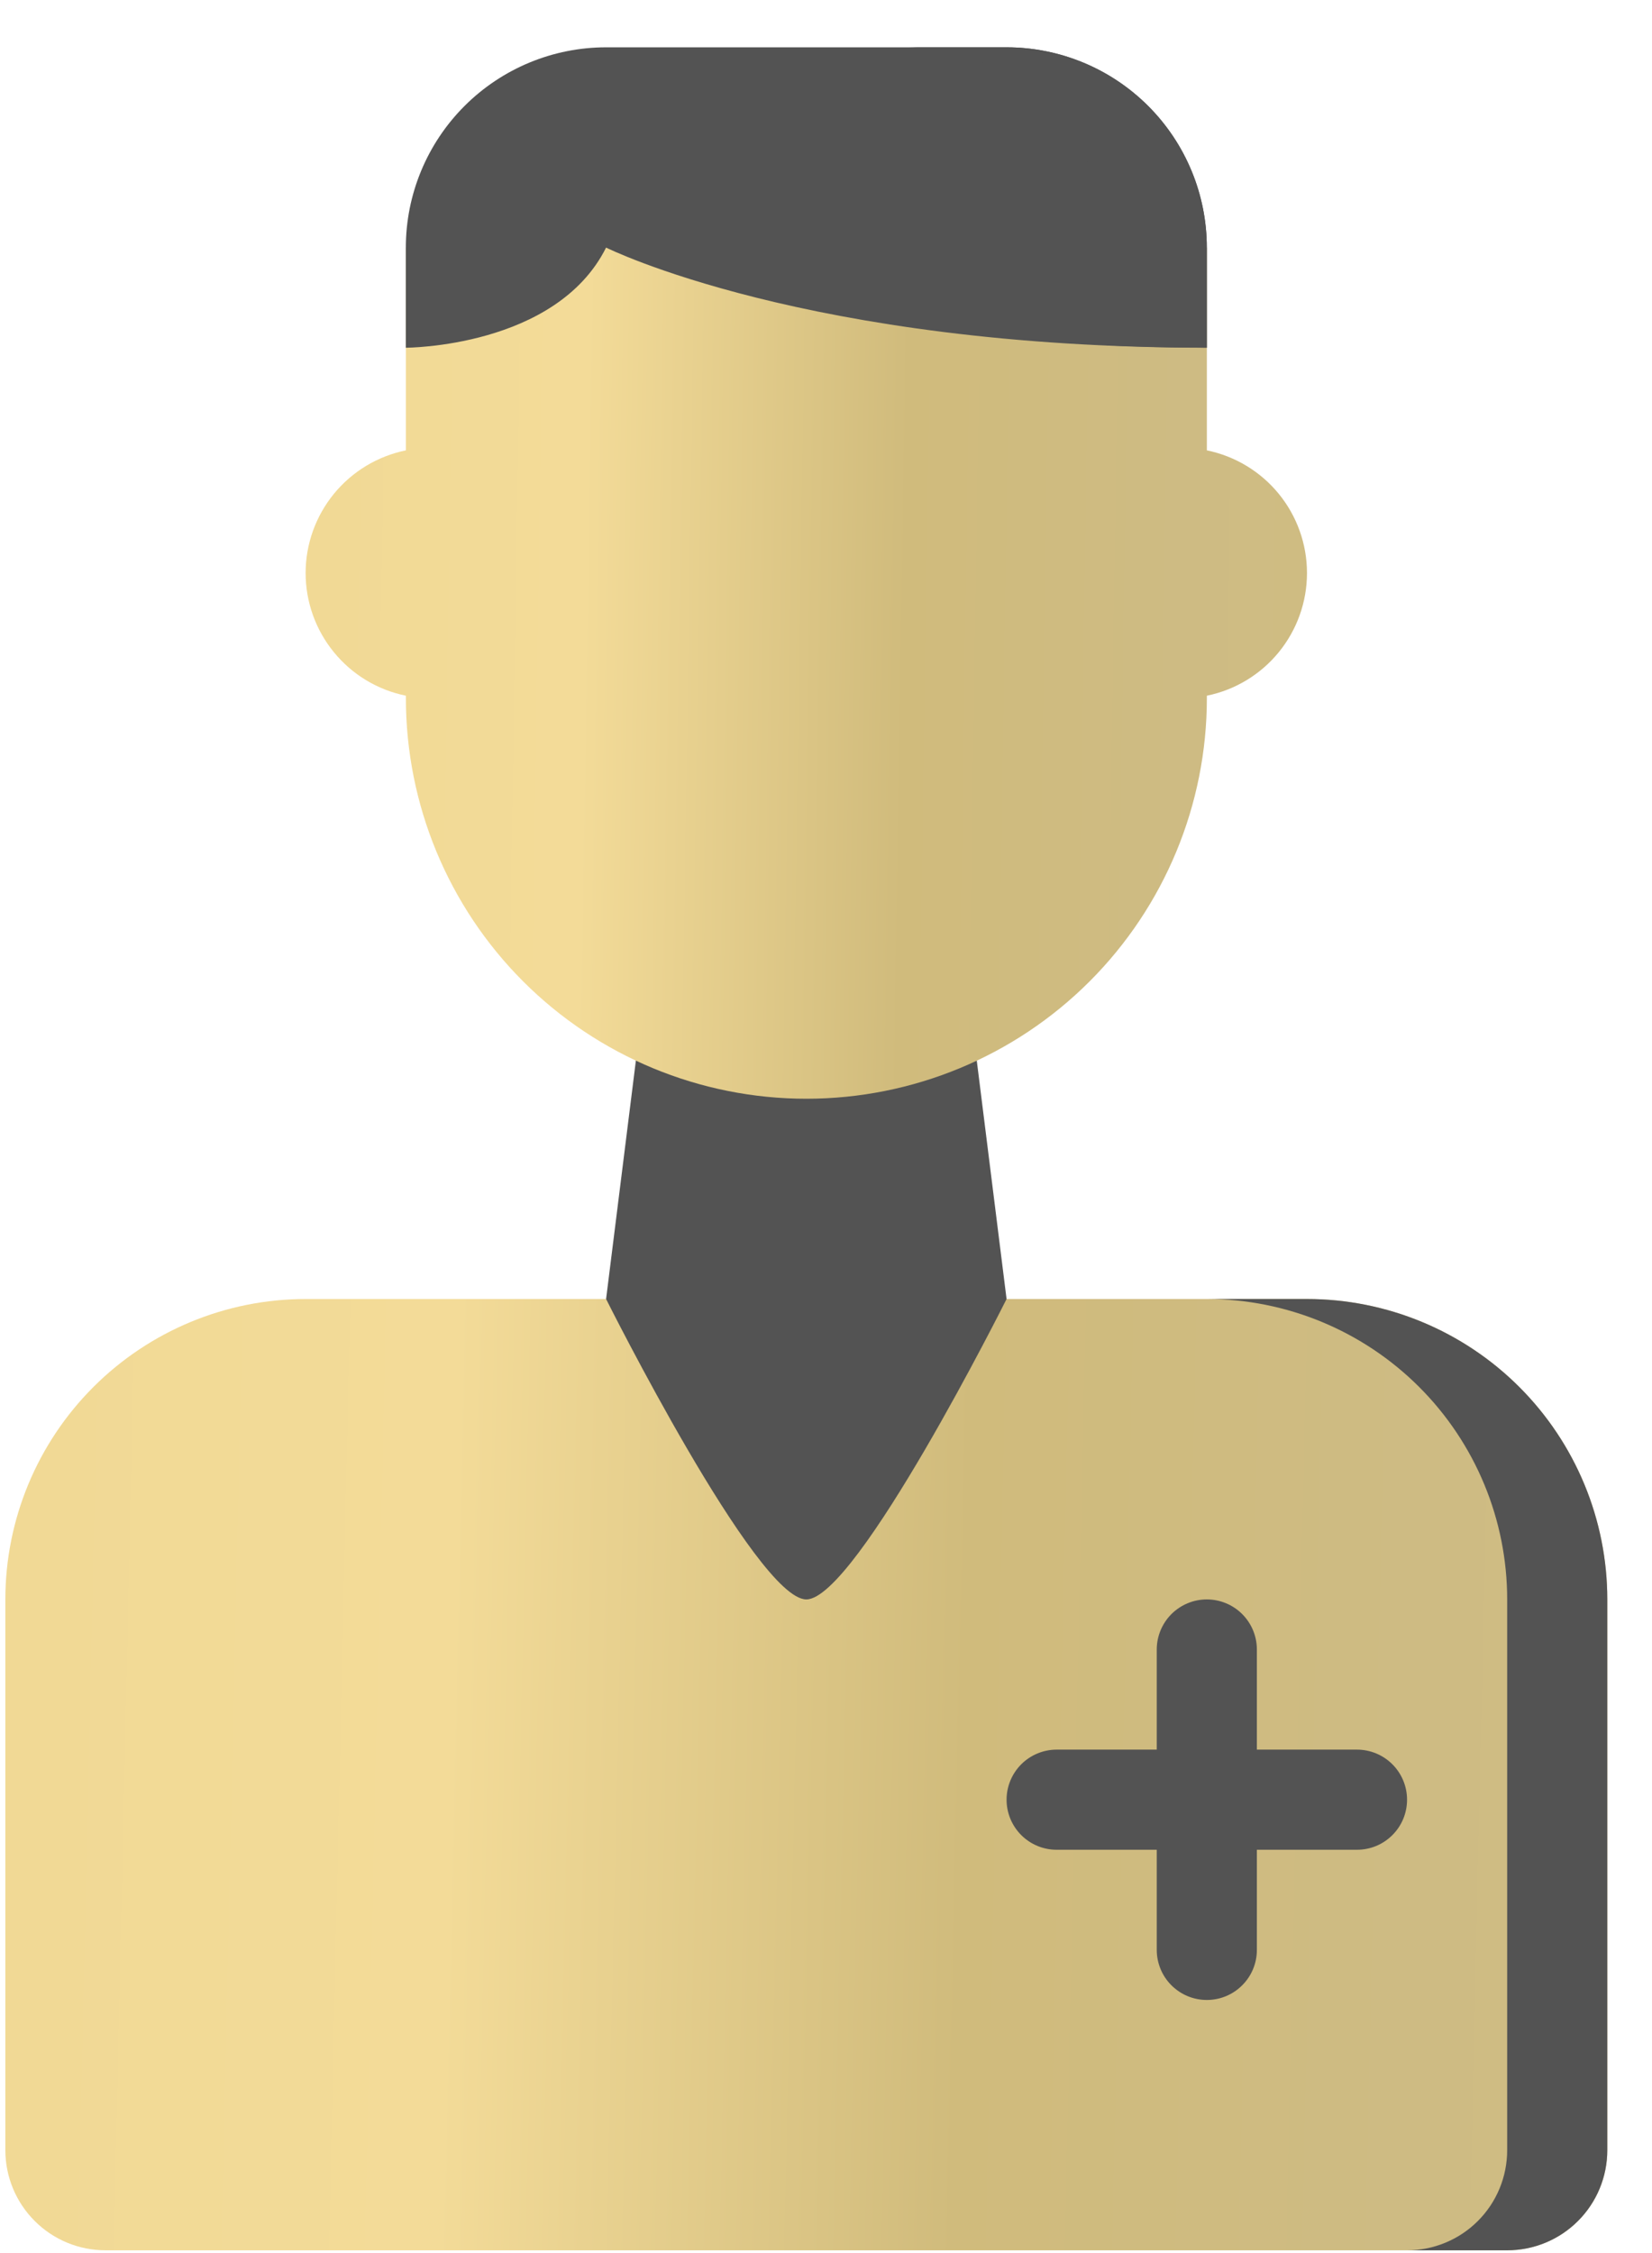
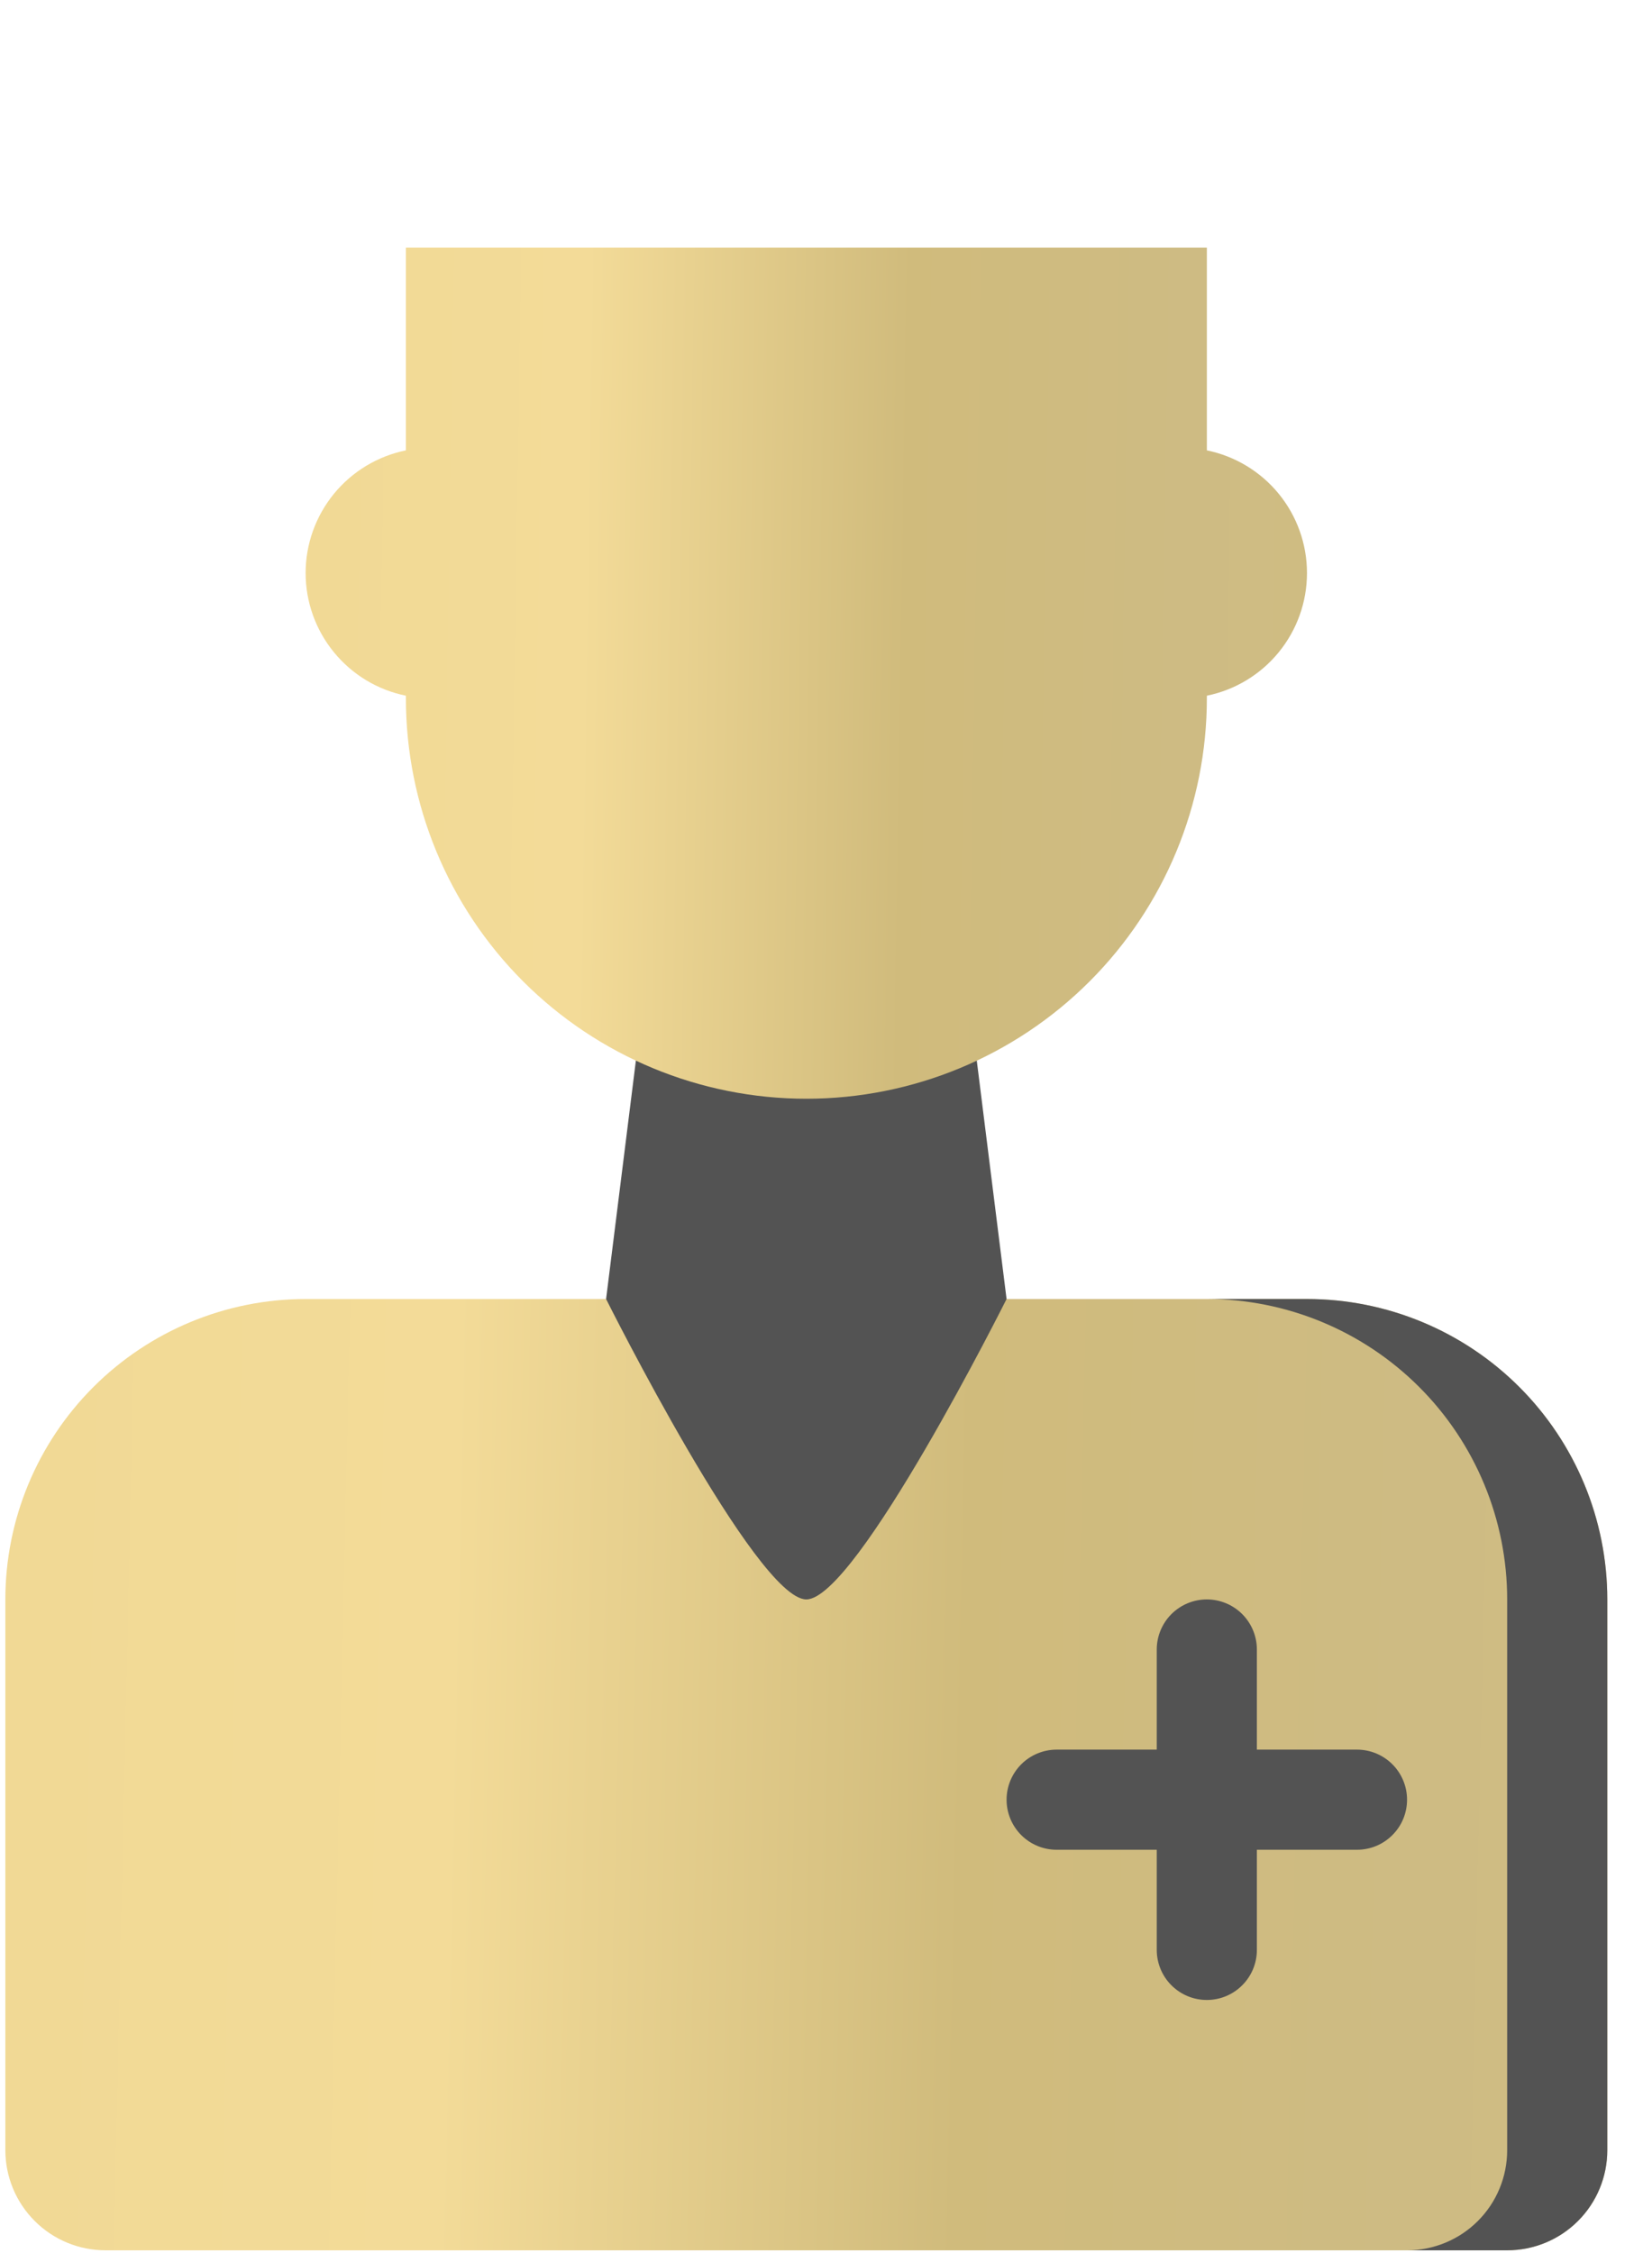
<svg xmlns="http://www.w3.org/2000/svg" width="33" height="45" viewBox="0 0 33 45" fill="none">
  <path d="M6.107 25.945H26.107C27.699 25.945 29.225 26.578 30.35 27.703C31.475 28.828 32.107 30.354 32.107 31.945V42.945C32.107 43.476 31.897 43.984 31.522 44.359C31.147 44.735 30.638 44.945 30.107 44.945H2.107C1.577 44.945 1.068 44.735 0.693 44.359C0.318 43.984 0.107 43.476 0.107 42.945V31.945C0.107 30.354 0.74 28.828 1.865 27.703C2.99 26.578 4.516 25.945 6.107 25.945Z" fill="url(#paint0_linear_253_24794)" />
  <path d="M26.107 25.945H24.107C25.699 25.945 27.225 26.578 28.35 27.703C29.475 28.828 30.107 30.354 30.107 31.945V42.945C30.107 43.476 29.897 43.984 29.522 44.359C29.147 44.735 28.638 44.945 28.107 44.945H30.107C30.638 44.945 31.147 44.735 31.522 44.359C31.897 43.984 32.107 43.476 32.107 42.945V31.945C32.107 30.354 31.475 28.828 30.35 27.703C29.225 26.578 27.699 25.945 26.107 25.945Z" fill="#535353" />
  <path d="M20.107 25.945C20.107 25.945 17.107 31.945 16.107 31.945C15.107 31.945 12.107 25.945 12.107 25.945L13.107 17.945H19.107L20.107 25.945Z" fill="#535353" />
  <path d="M26.108 11.445C26.108 10.869 25.909 10.31 25.545 9.864C25.18 9.417 24.673 9.111 24.108 8.995V4.945H8.108V8.995C7.543 9.11 7.035 9.417 6.67 9.863C6.305 10.31 6.105 10.869 6.105 11.445C6.105 12.022 6.305 12.581 6.67 13.027C7.035 13.474 7.543 13.781 8.108 13.895V13.945C8.108 16.067 8.951 18.102 10.451 19.602C11.951 21.102 13.986 21.945 16.108 21.945C18.23 21.945 20.265 21.102 21.765 19.602C23.265 18.102 24.108 16.067 24.108 13.945V13.895C24.673 13.78 25.18 13.473 25.544 13.027C25.909 12.58 26.108 12.022 26.108 11.445Z" fill="url(#paint1_linear_253_24794)" />
-   <path d="M8.107 6.945C8.107 6.945 11.107 6.945 12.107 4.945C12.107 4.945 16.107 6.945 24.107 6.945V4.945C24.107 3.884 23.686 2.867 22.936 2.117C22.186 1.367 21.168 0.945 20.107 0.945H12.107C11.047 0.945 10.029 1.367 9.279 2.117C8.529 2.867 8.107 3.884 8.107 4.945V6.945Z" fill="#535353" />
-   <path d="M20.107 0.945H18.107C19.168 0.945 20.186 1.367 20.936 2.117C21.686 2.867 22.107 3.884 22.107 4.945V6.897C22.747 6.925 23.406 6.945 24.107 6.945V4.945C24.107 3.884 23.686 2.867 22.936 2.117C22.186 1.367 21.168 0.945 20.107 0.945Z" fill="#535353" />
  <path d="M24.107 39.945C23.842 39.945 23.588 39.84 23.4 39.652C23.213 39.465 23.107 39.211 23.107 38.945V32.945C23.107 32.68 23.213 32.426 23.4 32.238C23.588 32.051 23.842 31.945 24.107 31.945C24.373 31.945 24.627 32.051 24.814 32.238C25.002 32.426 25.107 32.68 25.107 32.945V38.945C25.107 39.211 25.002 39.465 24.814 39.652C24.627 39.84 24.373 39.945 24.107 39.945Z" fill="#535353" />
  <path d="M27.107 36.945H21.107C20.842 36.945 20.588 36.84 20.4 36.652C20.213 36.465 20.107 36.211 20.107 35.945C20.107 35.68 20.213 35.426 20.4 35.238C20.588 35.051 20.842 34.945 21.107 34.945H27.107C27.373 34.945 27.627 35.051 27.814 35.238C28.002 35.426 28.107 35.68 28.107 35.945C28.107 36.211 28.002 36.465 27.814 36.652C27.627 36.84 27.373 36.945 27.107 36.945Z" fill="#535353" />
  <defs>
    <linearGradient id="paint0_linear_253_24794" x1="0.477" y1="29.157" x2="41.794" y2="30.086" gradientUnits="userSpaceOnUse">
      <stop stop-color="#F1D995" />
      <stop offset="0.208" stop-color="#F3DB98" />
      <stop offset="0.458" stop-color="#D0BB7C" />
      <stop offset="0.672" stop-color="#CEBB83" />
      <stop offset="0.812" stop-color="#D0BD82" />
      <stop offset="1" stop-color="#F1DA96" />
    </linearGradient>
    <linearGradient id="paint1_linear_253_24794" x1="6.336" y1="7.819" x2="32.169" y2="8.225" gradientUnits="userSpaceOnUse">
      <stop stop-color="#F1D995" />
      <stop offset="0.208" stop-color="#F3DB98" />
      <stop offset="0.458" stop-color="#D0BB7C" />
      <stop offset="0.672" stop-color="#CEBB83" />
      <stop offset="0.812" stop-color="#D0BD82" />
      <stop offset="1" stop-color="#F1DA96" />
    </linearGradient>
  </defs>
</svg>